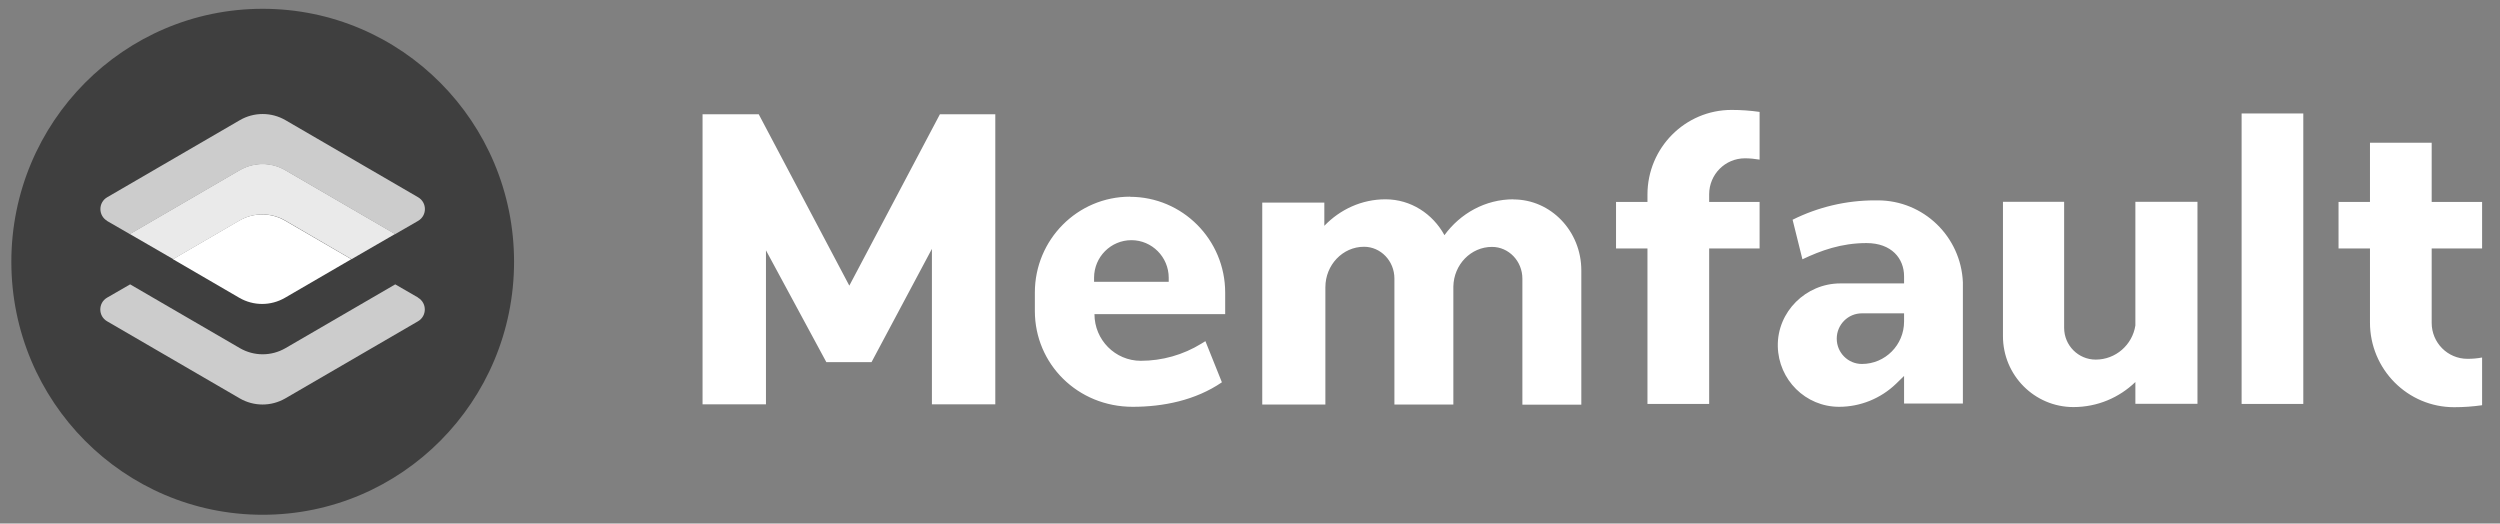
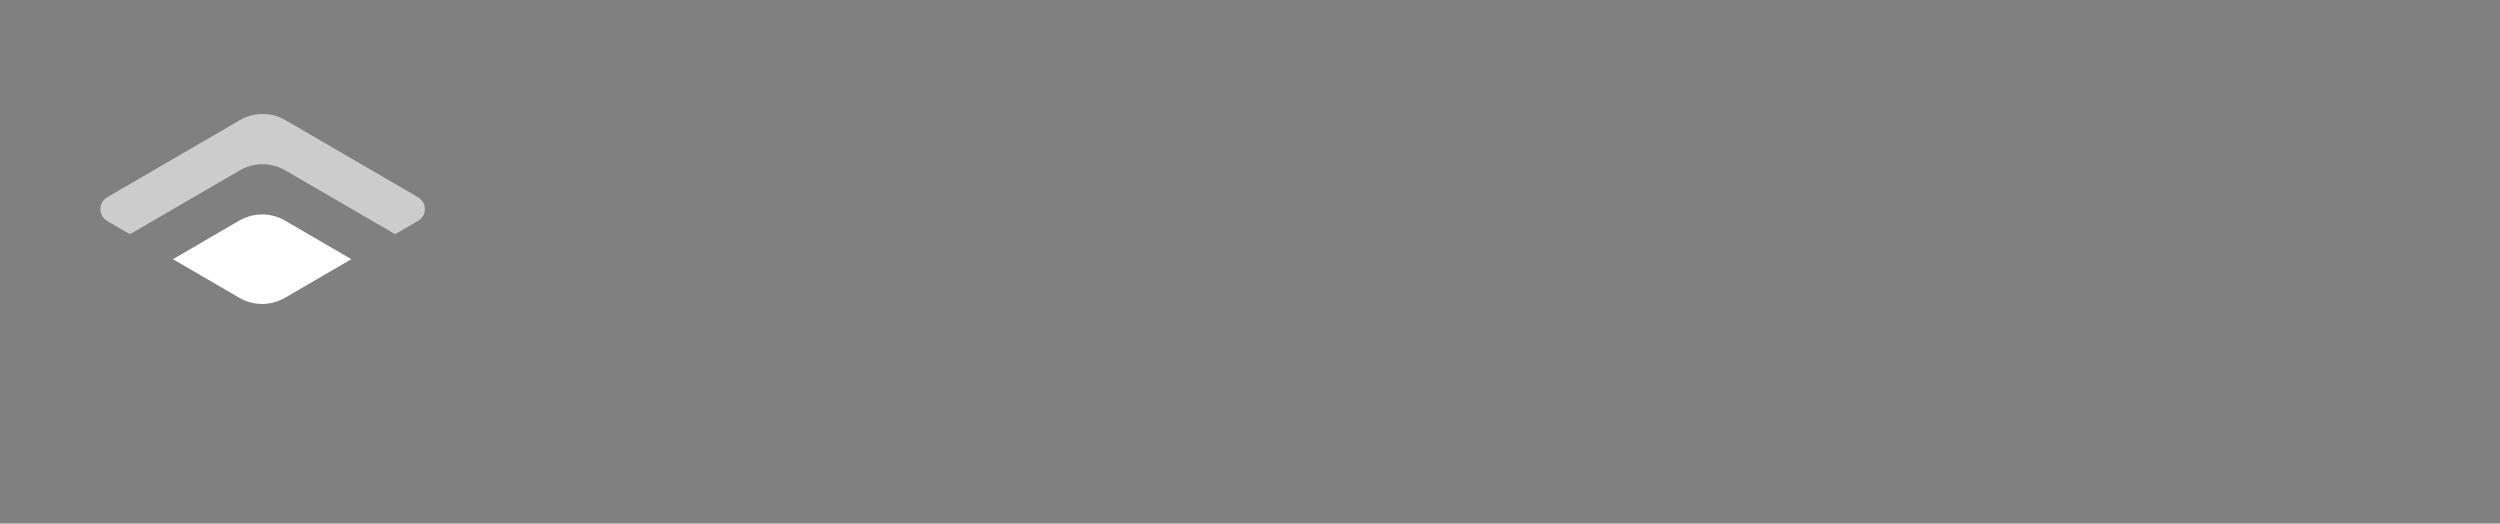
<svg xmlns="http://www.w3.org/2000/svg" width="191" height="40" viewBox="0 0 191 40" fill="none">
  <rect x="0" y="0" width="191" height="40" fill="#808080" stroke="none" />
  <g clip-path="url(#clip0_1002_3114)">
-     <path d="M39.274 20C39.274 30.676 30.678 39.328 20.07 39.328C9.463 39.328 0.867 30.676 0.867 20C0.867 9.324 9.463 0.672 20.07 0.672C30.678 0.672 39.274 9.324 39.274 20Z" fill="#3F3F3F" />
-     <path d="M31.957 22.742L30.196 21.725L21.81 26.599C20.729 27.224 19.409 27.224 18.328 26.599L9.942 21.725L8.18 22.742C7.49 23.145 7.49 24.142 8.18 24.545L18.318 30.437C19.398 31.061 20.719 31.061 21.8 30.437L31.937 24.545C32.628 24.142 32.628 23.145 31.937 22.742" fill="#CCCCCC" />
-     <path d="M18.307 16.849C19.387 16.225 20.708 16.225 21.789 16.849L26.857 19.802L30.192 17.873L21.781 12.986C20.7 12.361 19.377 12.377 18.297 13.002L9.911 17.876L13.235 19.799L18.287 16.862L18.307 16.849Z" fill="#EAEAEA" />
    <path d="M18.285 16.851L13.212 19.802L18.285 22.753C19.366 23.378 20.687 23.378 21.768 22.753L26.842 19.802L21.768 16.851C20.687 16.227 19.366 16.227 18.285 16.851Z" fill="white" />
    <path d="M8.168 16.874L9.93 17.891L18.316 13.017C19.396 12.392 20.717 12.392 21.798 13.017L30.184 17.891L31.945 16.874C32.636 16.471 32.636 15.474 31.945 15.071L21.808 9.179C20.727 8.555 19.406 8.555 18.326 9.179L8.188 15.071C7.498 15.474 7.498 16.471 8.188 16.874" fill="#CCCCCC" />
-     <path d="M64.883 21.814L57.968 8.731H53.675V30.889H58.519V19.125L63.132 27.666H66.585L71.198 19.014V30.889H76.041V8.731H71.808L64.893 21.814H64.883ZM145.471 24.564C145.471 26.357 144.03 27.807 142.248 27.807C141.187 27.807 140.327 26.941 140.327 25.873C140.327 24.805 141.187 23.939 142.248 23.939H145.471V24.554V24.564ZM149.964 21.562C149.814 18.077 146.962 15.308 143.46 15.308H143.249C141.037 15.308 138.896 15.821 136.954 16.788L137.705 19.81C139.106 19.145 140.667 18.571 142.599 18.571C144.53 18.571 145.471 19.759 145.471 21.109V21.653H140.597C137.975 21.653 135.774 23.818 135.824 26.457C135.874 29.015 137.946 31.08 140.508 31.08C142.128 31.08 143.69 30.446 144.86 29.318L145.471 28.723V30.828H149.964V21.603V21.562ZM89.29 21.532H83.587V21.22C83.587 19.628 84.868 18.349 86.439 18.349C88.01 18.349 89.29 19.639 89.29 21.22V21.532ZM86.338 15.026C82.316 15.026 79.063 18.309 79.063 22.348V23.758C79.063 27.807 82.326 31.08 86.539 31.08C88.87 31.08 91.332 30.587 93.353 29.207L92.093 26.064L91.782 26.256C90.391 27.112 88.791 27.565 87.159 27.565C85.197 27.565 83.617 25.964 83.617 24H93.604V22.358C93.604 18.309 90.341 15.036 86.329 15.036M115.629 15.227C113.478 15.227 111.567 16.305 110.356 17.967C109.465 16.335 107.784 15.227 105.852 15.227C104.031 15.227 102.38 16.003 101.179 17.252V15.479H96.436V30.909H101.259V21.945C101.259 20.243 102.58 18.853 104.211 18.853C105.492 18.853 106.533 19.941 106.533 21.28V30.909H111.036V21.895C111.066 20.213 112.377 18.863 113.988 18.863C115.269 18.863 116.31 19.951 116.31 21.29V30.919H120.813V20.656C120.813 17.665 118.491 15.237 115.629 15.237M163.143 24.866C162.913 26.346 161.642 27.474 160.111 27.474C158.78 27.474 157.7 26.387 157.7 25.047V15.418H153.026V25.682C153.026 28.673 155.437 31.1 158.41 31.1C160.251 31.1 161.912 30.375 163.143 29.187V30.849H167.887V15.418H163.143V24.856V24.866ZM171.259 30.859H175.972V8.67H171.259V30.828V30.859ZM189.632 18.984V15.429H185.78V10.906H181.066V15.429H178.664V18.984H181.066V24.644C181.066 28.22 183.948 31.11 187.491 31.11C188.221 31.11 188.932 31.06 189.632 30.959V27.313C189.272 27.384 188.891 27.414 188.511 27.414C187 27.414 185.78 26.185 185.78 24.665V18.984H189.632ZM132.291 8.398C128.739 8.398 125.866 11.299 125.866 14.864V15.429H123.465V18.984H125.866V30.859H130.58V18.984H134.433V15.429H130.58V14.844C130.58 13.324 131.801 12.095 133.312 12.095C133.693 12.095 134.073 12.135 134.433 12.195V8.55C133.732 8.449 133.022 8.398 132.291 8.398Z" fill="white" />
  </g>
  <defs>
    <clipPath id="clip0_1002_3114">
      <rect width="189.28" height="38.656" fill="white" transform="translate(0.869 0.672)" />
    </clipPath>
  </defs>
</svg>